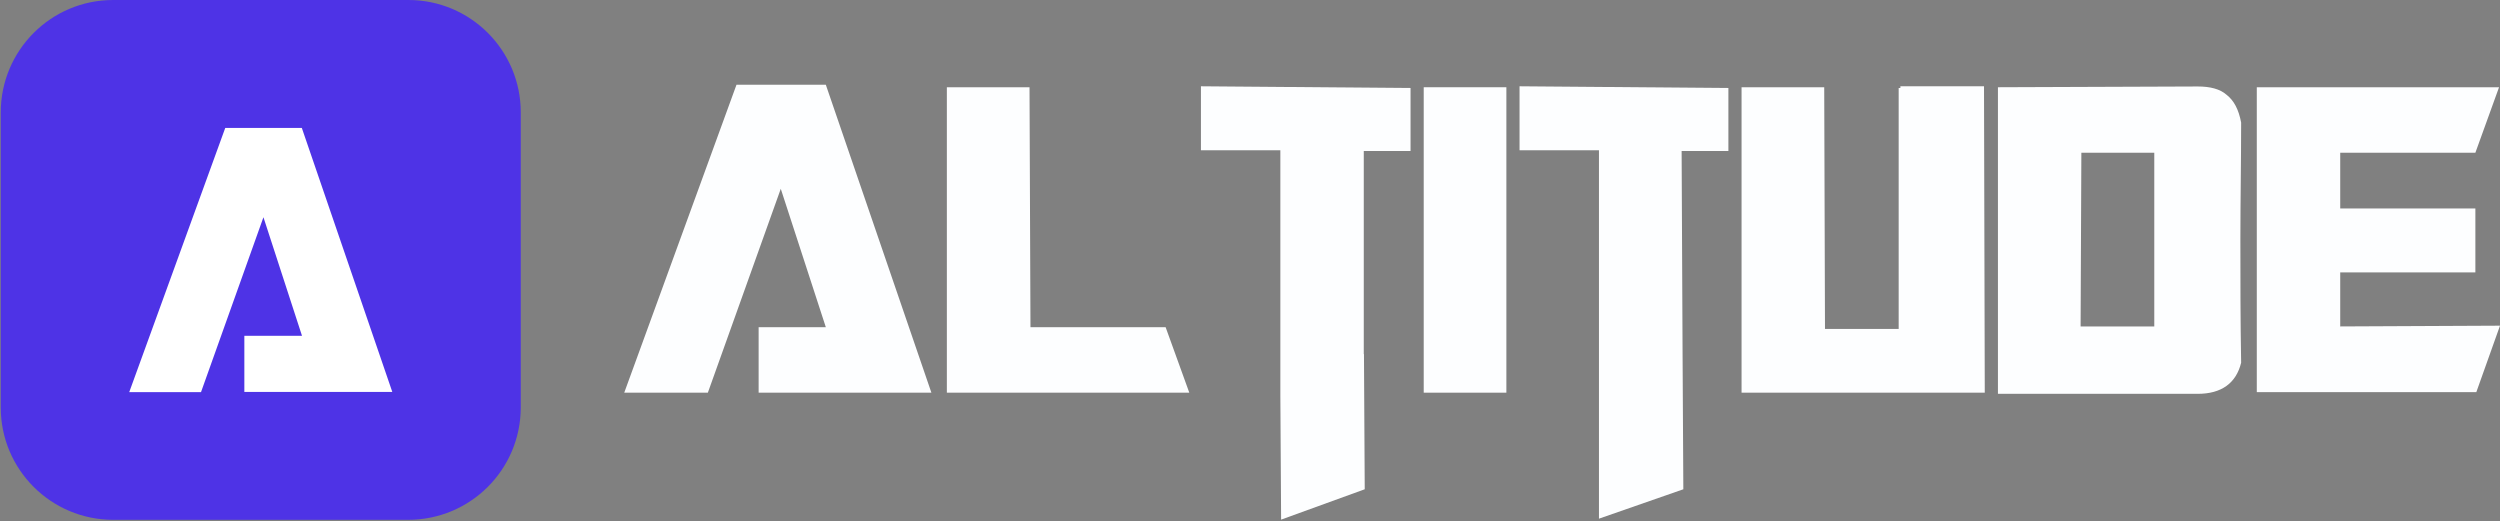
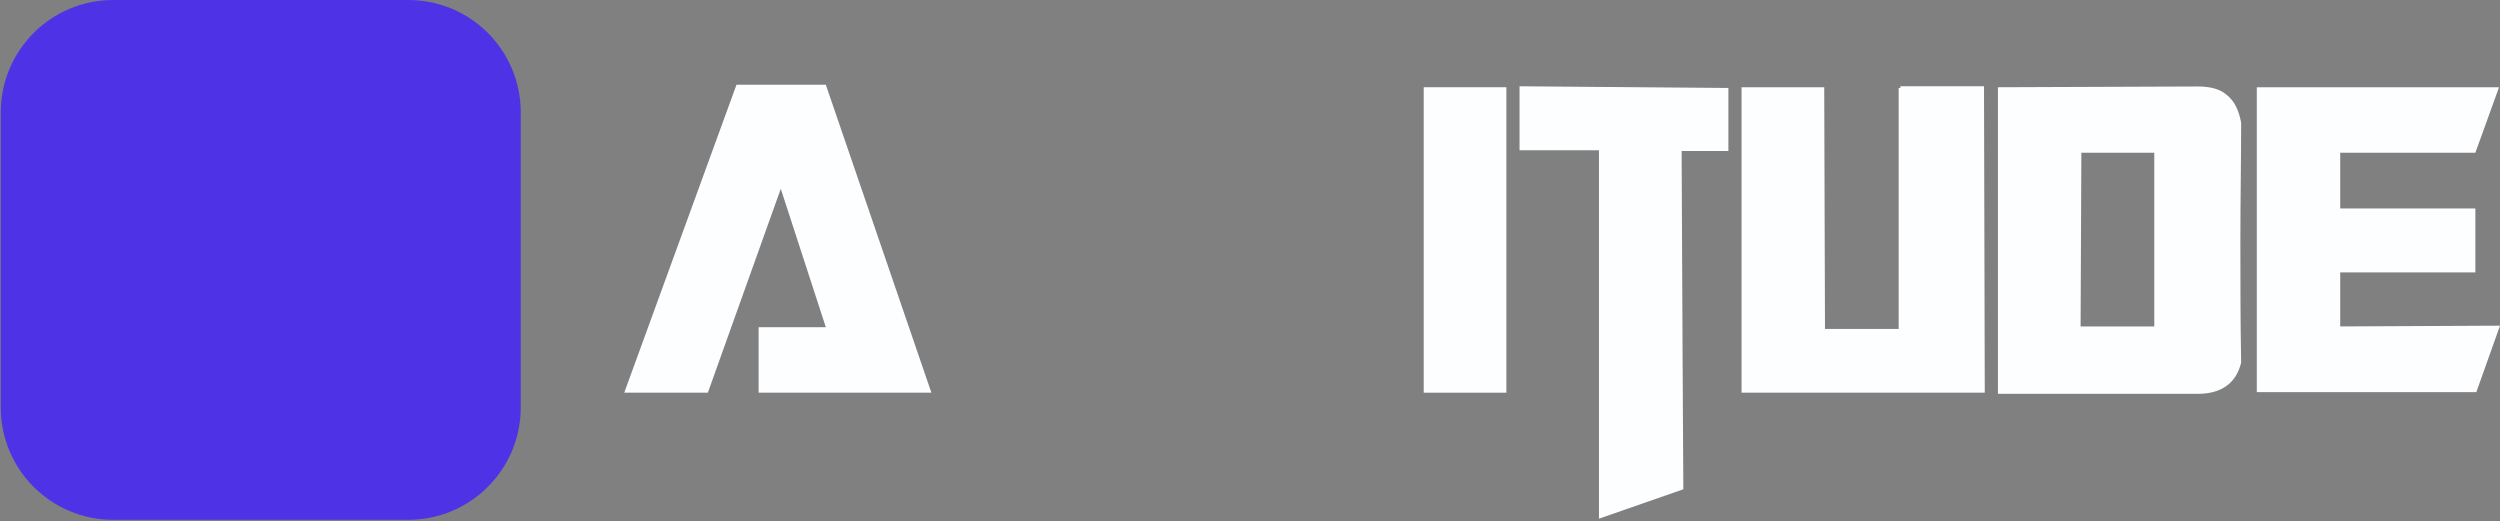
<svg xmlns="http://www.w3.org/2000/svg" version="1.1" id="Calque_1" x="0px" y="0px" viewBox="0 0 1309.6 273" style="enable-background:new 0 0 1309.6 273;" xml:space="preserve">
  <rect x="0" y="0" width="1309.6" height="273" fill="#808080" stroke="none" />
  <style type="text/css">
	.st0{fill:#4E33E6;}
	.st1{fill:#FDFEFF;}
	.st2{fill:#FFFFFF;}
</style>
  <path class="st0" d="M213.8,272.3H59.3c-32.6,0-58.9-26.4-58.9-58.8V58.9C0.4,26.4,26.7,0,59.3,0h154.6c32.6,0,58.9,26.4,58.9,58.9  v154.6C272.7,246.1,246.3,272.3,213.8,272.3z" />
  <g>
    <path class="st1" d="M385.8,44.4h46.8l55.3,161.3h-90.5v-34.3h35.2L409,98.9l-38.2,106.8H327L385.8,44.4z" />
-     <path class="st1" d="M539.8,171.4h70.8l12.4,34.3h-127v-160h43.3L539.8,171.4z" />
-     <path class="st1" d="M714.5,185.5l0.4,70.8l-43.8,15.9l-0.4-65.2V78.7h-41.6V45.2l109.8,0.9v33h-24.5V185.5L714.5,185.5z" />
    <path class="st1" d="M789.1,205.7h-43.3v-160h43.3V205.7z" />
    <path class="st1" d="M881.4,185.5l0.4,70.8l-44.2,15.4v-65.2V78.7H796V45.2l109.4,0.9v33h-24.5L881.4,185.5L881.4,185.5z" />
    <path class="st1" d="M1039.7,205.7H912.3v-160h43.3l0.4,126.6h38.6V46.1h0.9v-0.9h43.8L1039.7,205.7z" />
    <path class="st1" d="M1046.6,206.1V45.7l104.7-0.4c6.4,0,11.6,1.3,15,4.3c3.9,3,6.4,7.7,7.7,14.6c0,20.6-0.4,40.8-0.4,61.4   s0,42,0.4,64.4c-2.6,10.7-10.3,16.3-22.7,16.3H1046.6z M1128.5,171V80h-38.2l-0.4,91H1128.5z" />
    <path class="st1" d="M1181.7,45.7h127.4L1296.7,80h-70.8v29.2h70.8v33.5h-70.8V171l83.7-0.4l-12.4,34.8h-115V45.7H1181.7z" />
  </g>
  <g>
-     <path class="st2" d="M118,67h40.1l47.4,138.3H128v-29.4h30.2l-20.2-62.1l-32.7,91.6H67.7L118,67z" />
-   </g>
+     </g>
</svg>